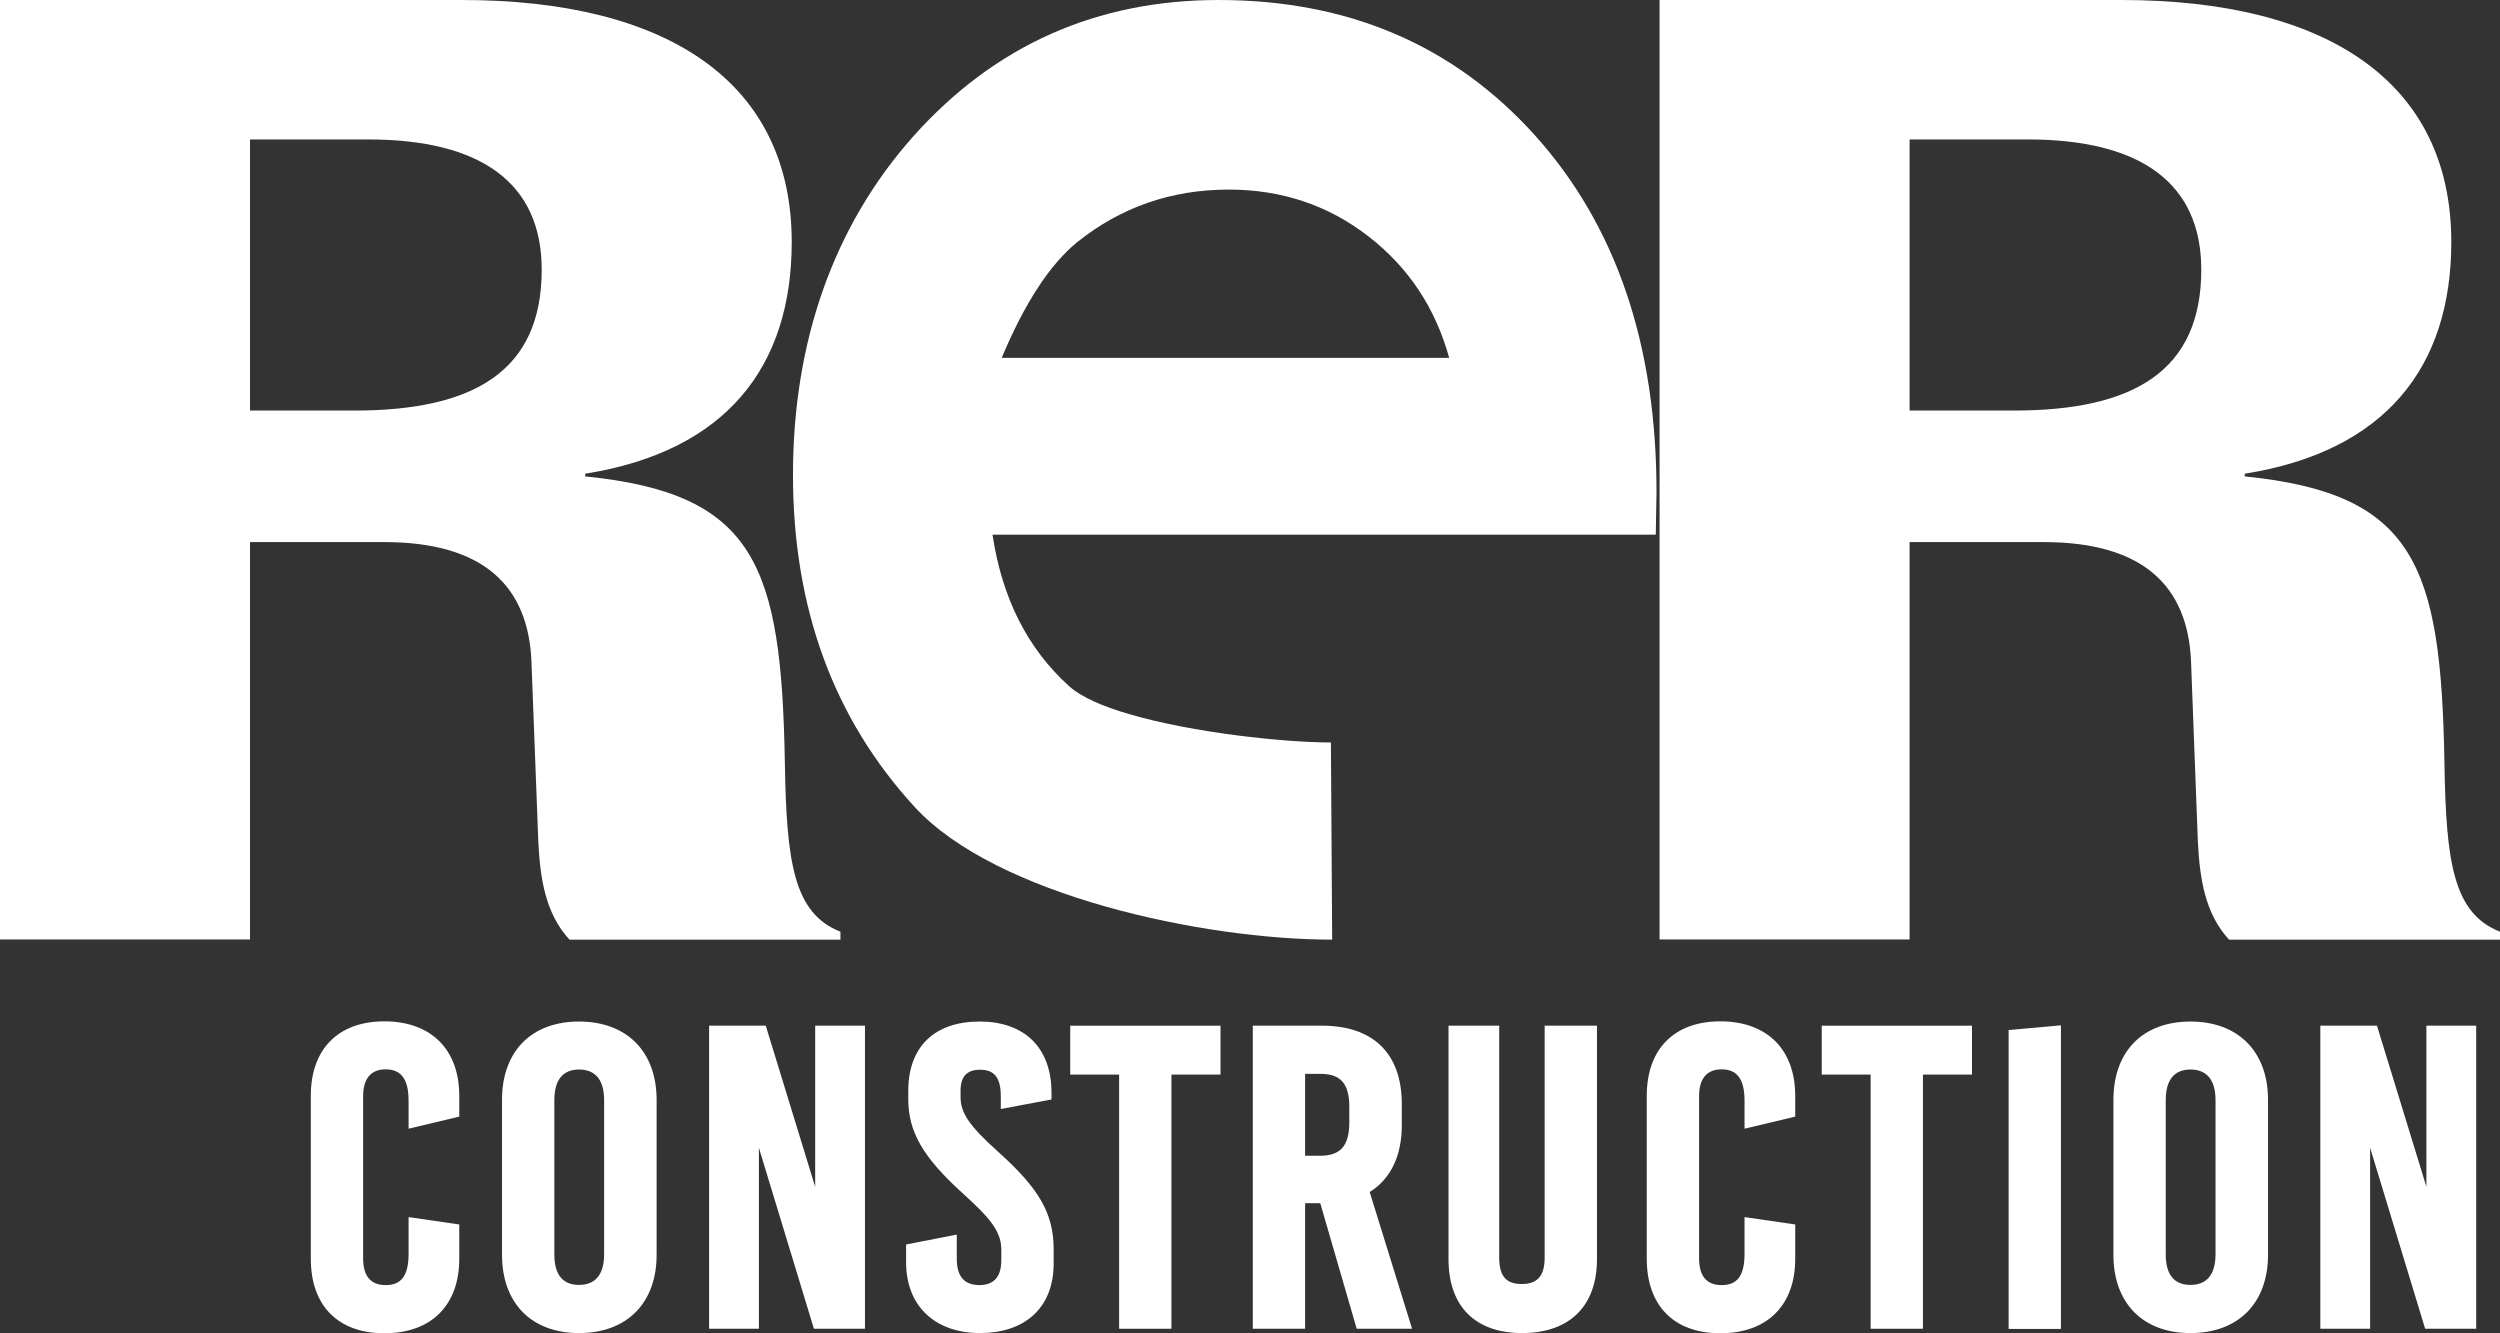
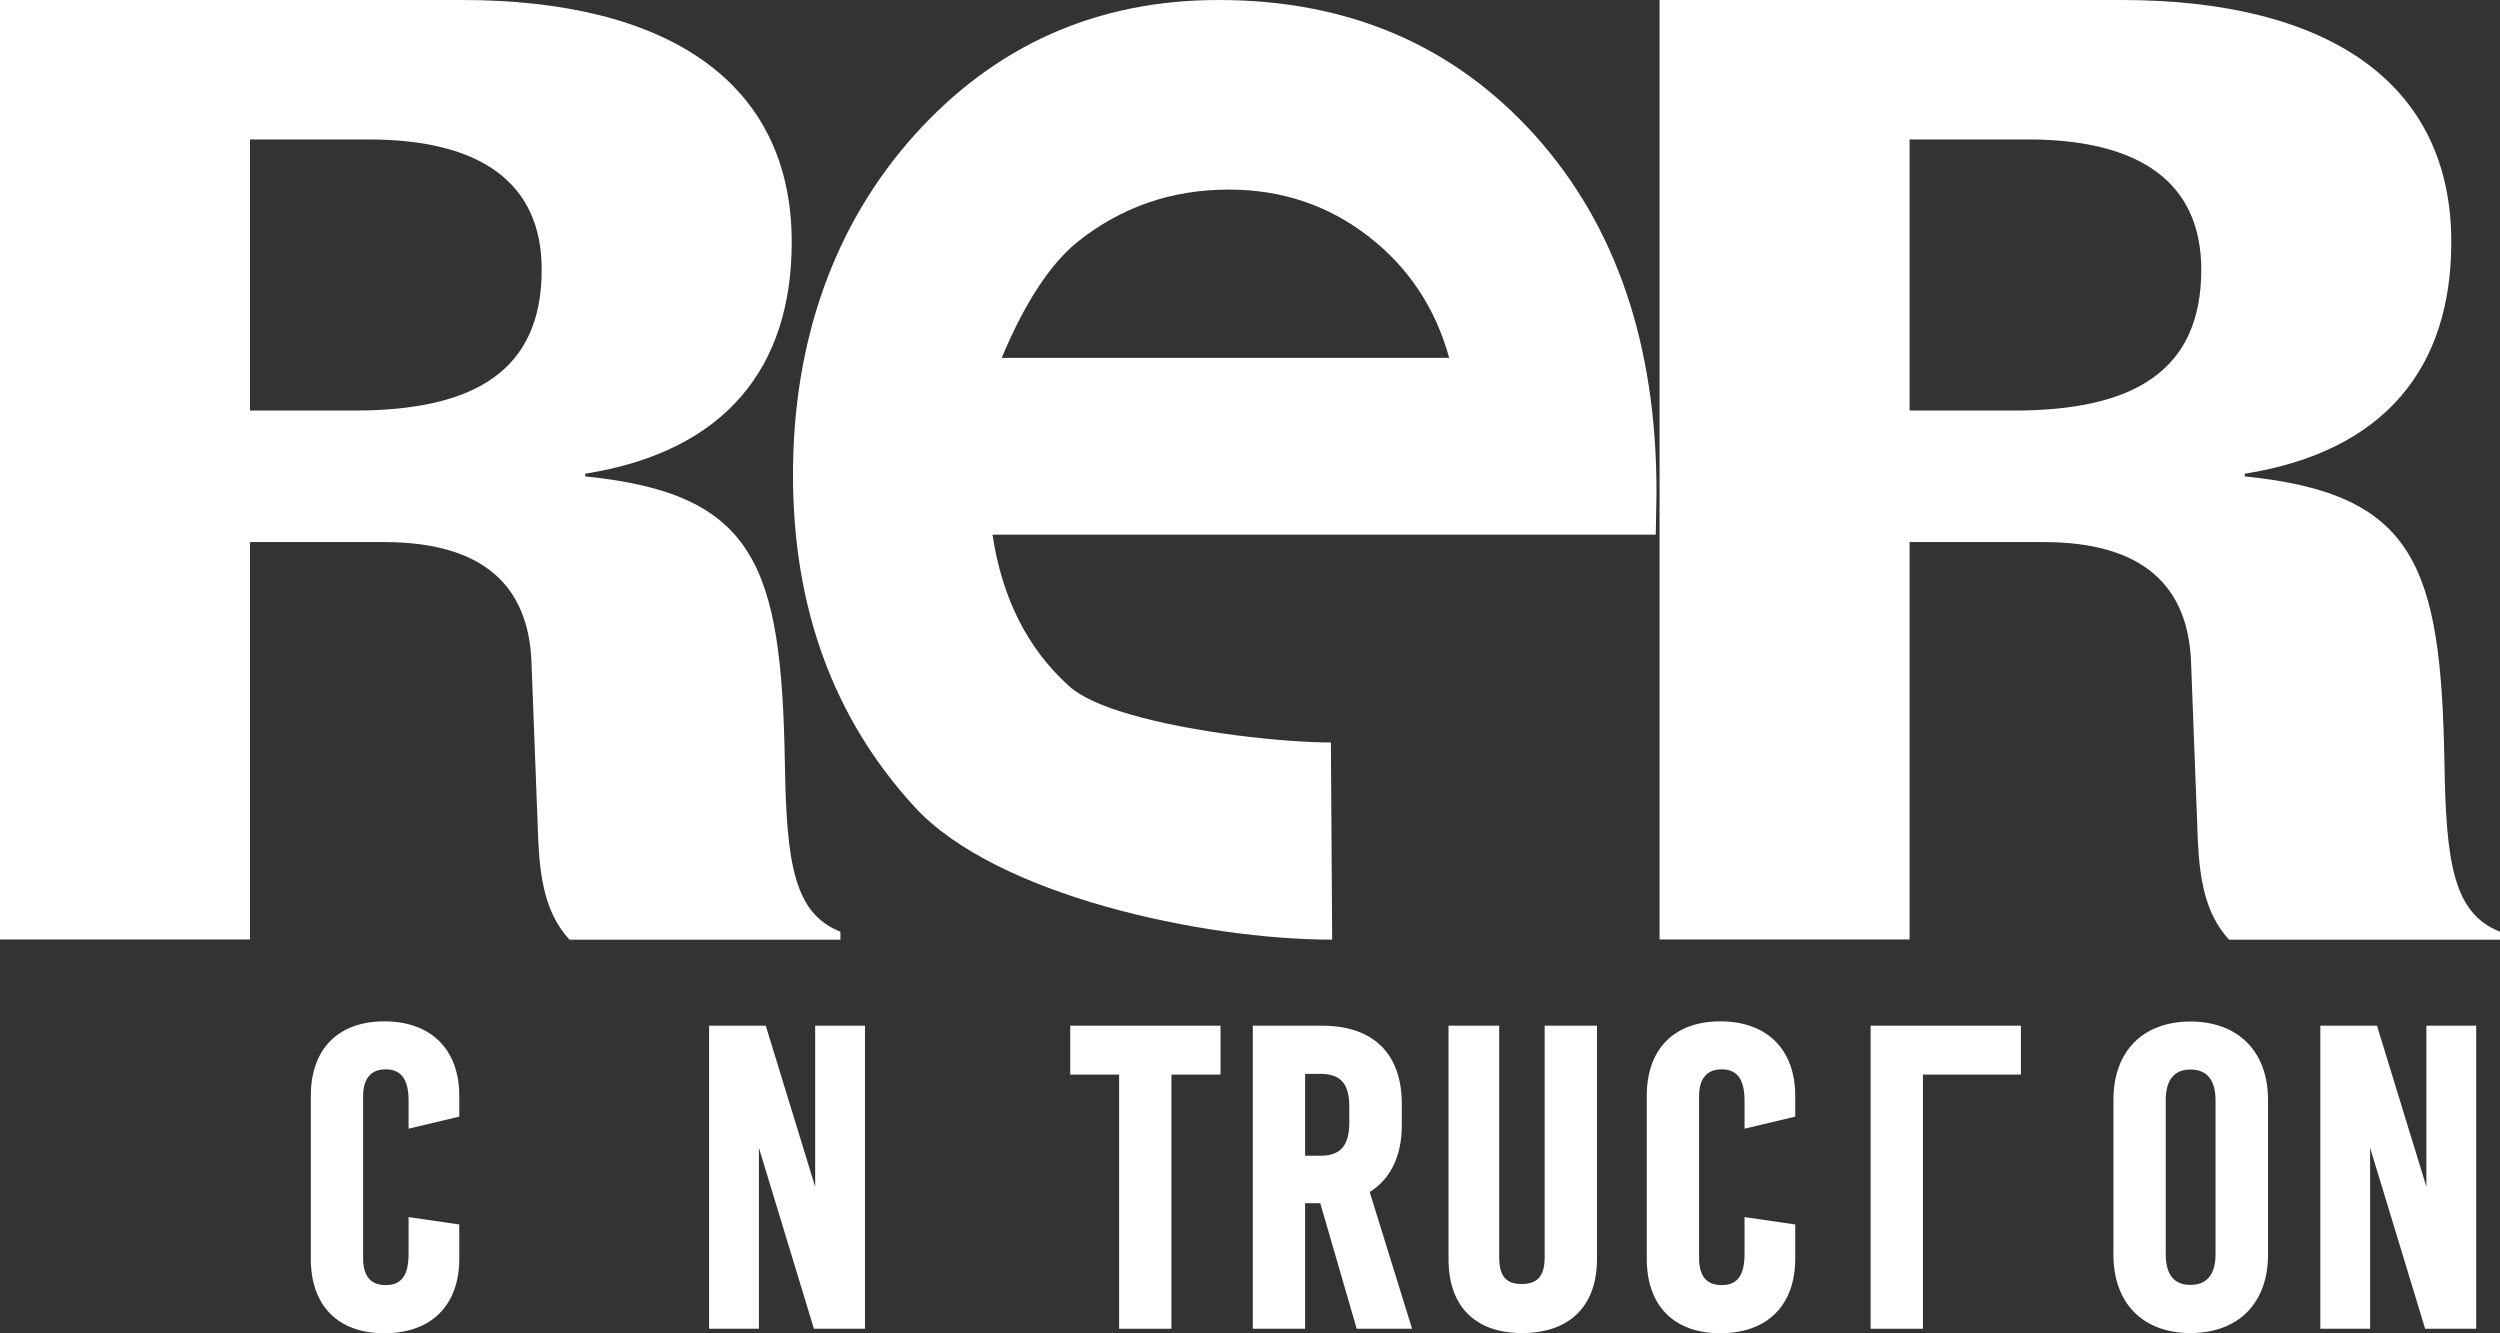
<svg xmlns="http://www.w3.org/2000/svg" id="Layer_2" data-name="Layer 2" viewBox="0 0 138.59 73.9">
  <rect x="0" y="0" width="138.59" height="73.9" fill="#333333" stroke="none" />
  <defs>
    <style>
      .cls-1 {
        fill: #fff;
      }
    </style>
  </defs>
  <g id="ALL_LOGOS_24pt" data-name="ALL LOGOS 24pt">
    <g id="RER_Construction_Services_copy" data-name="RER Construction Services copy">
      <g>
        <g>
          <path class="cls-1" d="m17.23,69.77v-9.02c0-2.59,1.51-4.13,4.08-4.13s4.15,1.54,4.15,4.13v1.15l-2.81.67v-1.56c0-1.27-.48-1.73-1.27-1.73s-1.25.48-1.25,1.49v8.98c0,1.01.43,1.49,1.25,1.49s1.27-.46,1.27-1.73v-2.04l2.81.41v1.9c0,2.59-1.56,4.13-4.15,4.13s-4.08-1.54-4.08-4.13Z" />
-           <path class="cls-1" d="m27.83,69.56v-8.59c0-2.69,1.63-4.34,4.27-4.34s4.3,1.66,4.3,4.34v8.59c0,2.69-1.66,4.34-4.3,4.34s-4.27-1.66-4.27-4.34Zm5.66-8.57c0-1.18-.53-1.7-1.39-1.7s-1.37.53-1.37,1.7v8.54c0,1.18.5,1.7,1.37,1.7s1.39-.53,1.39-1.7v-8.54Z" />
          <path class="cls-1" d="m45.19,65.79v-8.93h2.76v16.8h-2.83l-3.05-10.03v10.03h-2.76v-16.8h3.14l2.74,8.93Z" />
-           <path class="cls-1" d="m50.23,69.97v-.98l2.81-.55v1.34c0,1.03.46,1.46,1.25,1.46.67,0,1.22-.31,1.22-1.39v-.53c0-.94-.43-1.63-2.09-3.12-2.28-2.06-3.07-3.46-3.07-5.3v-.41c0-2.52,1.51-3.86,3.96-3.86s3.98,1.42,3.98,3.94v.38l-2.81.53v-.72c0-1.08-.41-1.46-1.15-1.46-.65,0-1.08.31-1.08,1.15v.36c0,.84.41,1.54,2.06,3.02,2.28,2.04,3.1,3.43,3.1,5.42v.79c0,2.52-1.66,3.86-4.08,3.86s-4.1-1.42-4.1-3.94Z" />
          <path class="cls-1" d="m64.94,59.57v14.09h-2.9v-14.09h-2.71v-2.71h8.33v2.71h-2.71Z" />
          <path class="cls-1" d="m75.21,73.66l-2.02-6.96h-.84v6.96h-2.9v-16.8h3.84c2.83,0,4.42,1.54,4.42,4.34v1.18c0,1.7-.62,2.98-1.78,3.7l2.35,7.58h-3.07Zm-.41-12.31c0-1.3-.5-1.82-1.61-1.82h-.84v4.54h.84c1.1,0,1.61-.53,1.61-1.85v-.86Z" />
          <path class="cls-1" d="m80.3,69.8v-12.94h2.81v12.86c0,1.13.48,1.46,1.25,1.46s1.27-.34,1.27-1.46v-12.86h2.9v12.94c0,2.69-1.61,4.1-4.15,4.1s-4.08-1.42-4.08-4.1Z" />
          <path class="cls-1" d="m91.29,69.77v-9.02c0-2.59,1.51-4.13,4.08-4.13s4.15,1.54,4.15,4.13v1.15l-2.81.67v-1.56c0-1.27-.48-1.73-1.27-1.73s-1.25.48-1.25,1.49v8.98c0,1.01.43,1.49,1.25,1.49s1.27-.46,1.27-1.73v-2.04l2.81.41v1.9c0,2.59-1.56,4.13-4.15,4.13s-4.08-1.54-4.08-4.13Z" />
-           <path class="cls-1" d="m106.6,59.57v14.09h-2.9v-14.09h-2.71v-2.71h8.33v2.71h-2.71Z" />
-           <path class="cls-1" d="m111.35,73.66v-16.56l2.9-.26v16.83h-2.9Z" />
+           <path class="cls-1" d="m106.6,59.57v14.09h-2.9v-14.09v-2.71h8.33v2.71h-2.71Z" />
          <path class="cls-1" d="m117.16,69.56v-8.59c0-2.69,1.63-4.34,4.27-4.34s4.3,1.66,4.3,4.34v8.59c0,2.69-1.66,4.34-4.3,4.34s-4.27-1.66-4.27-4.34Zm5.66-8.57c0-1.18-.53-1.7-1.39-1.7s-1.37.53-1.37,1.7v8.54c0,1.18.5,1.7,1.37,1.7s1.39-.53,1.39-1.7v-8.54Z" />
          <path class="cls-1" d="m134.51,65.79v-8.93h2.76v16.8h-2.83l-3.05-10.03v10.03h-2.76v-16.8h3.14l2.74,8.93Z" />
        </g>
        <g>
          <path class="cls-1" d="m0,0h25.6c11.36,0,18.29,4.52,18.29,13.42,0,6.93-3.65,11.6-11.45,12.84v.15c9.43.95,10.88,4.89,11.07,15.9.09,5.47.48,8.32,3.08,9.34v.44h-15.02c-1.35-1.46-1.63-3.43-1.73-5.47l-.38-10c-.19-4.09-2.6-6.57-8.18-6.57h-7.42v22.03H0V0Zm13.86,22.76h5.78c6.64,0,10.39-2.19,10.39-7.81,0-4.81-3.37-7.22-9.62-7.22h-6.55v15.03Z" />
          <path class="cls-1" d="m91.78,29.64h-36.76c.53,3.53,1.95,6.33,4.25,8.4.66.6,1.86,1.12,3.3,1.54,3.56,1.05,8.66,1.58,11.21,1.58l.07,10.93c-7.16,0-18.64-2.45-23.14-7.35-4.5-4.9-6.75-11.04-6.75-18.42s2.25-13.83,6.73-18.83c4.49-4.99,10.11-7.49,16.87-7.49,7.17,0,13.02,2.5,17.52,7.49,4.5,5,6.75,11.59,6.75,19.78l-.04,2.37Zm-11.44-9.79c-.76-2.76-2.24-5.01-4.47-6.74-2.23-1.73-4.81-2.6-7.75-2.6-3.19,0-5.99.98-8.4,2.91-1.5,1.22-2.91,3.36-4.19,6.42h24.81Z" />
          <path class="cls-1" d="m92,0h25.6c11.36,0,18.29,4.52,18.29,13.42,0,6.93-3.65,11.6-11.45,12.84v.15c9.43.95,10.88,4.89,11.07,15.9.09,5.47.48,8.32,3.08,9.34v.44h-15.02c-1.35-1.46-1.63-3.43-1.73-5.47l-.38-10c-.19-4.09-2.6-6.57-8.18-6.57h-7.42v22.03h-13.86V0Zm13.86,22.76h5.78c6.64,0,10.39-2.19,10.39-7.81,0-4.81-3.37-7.22-9.62-7.22h-6.55v15.03Z" />
        </g>
      </g>
    </g>
  </g>
</svg>